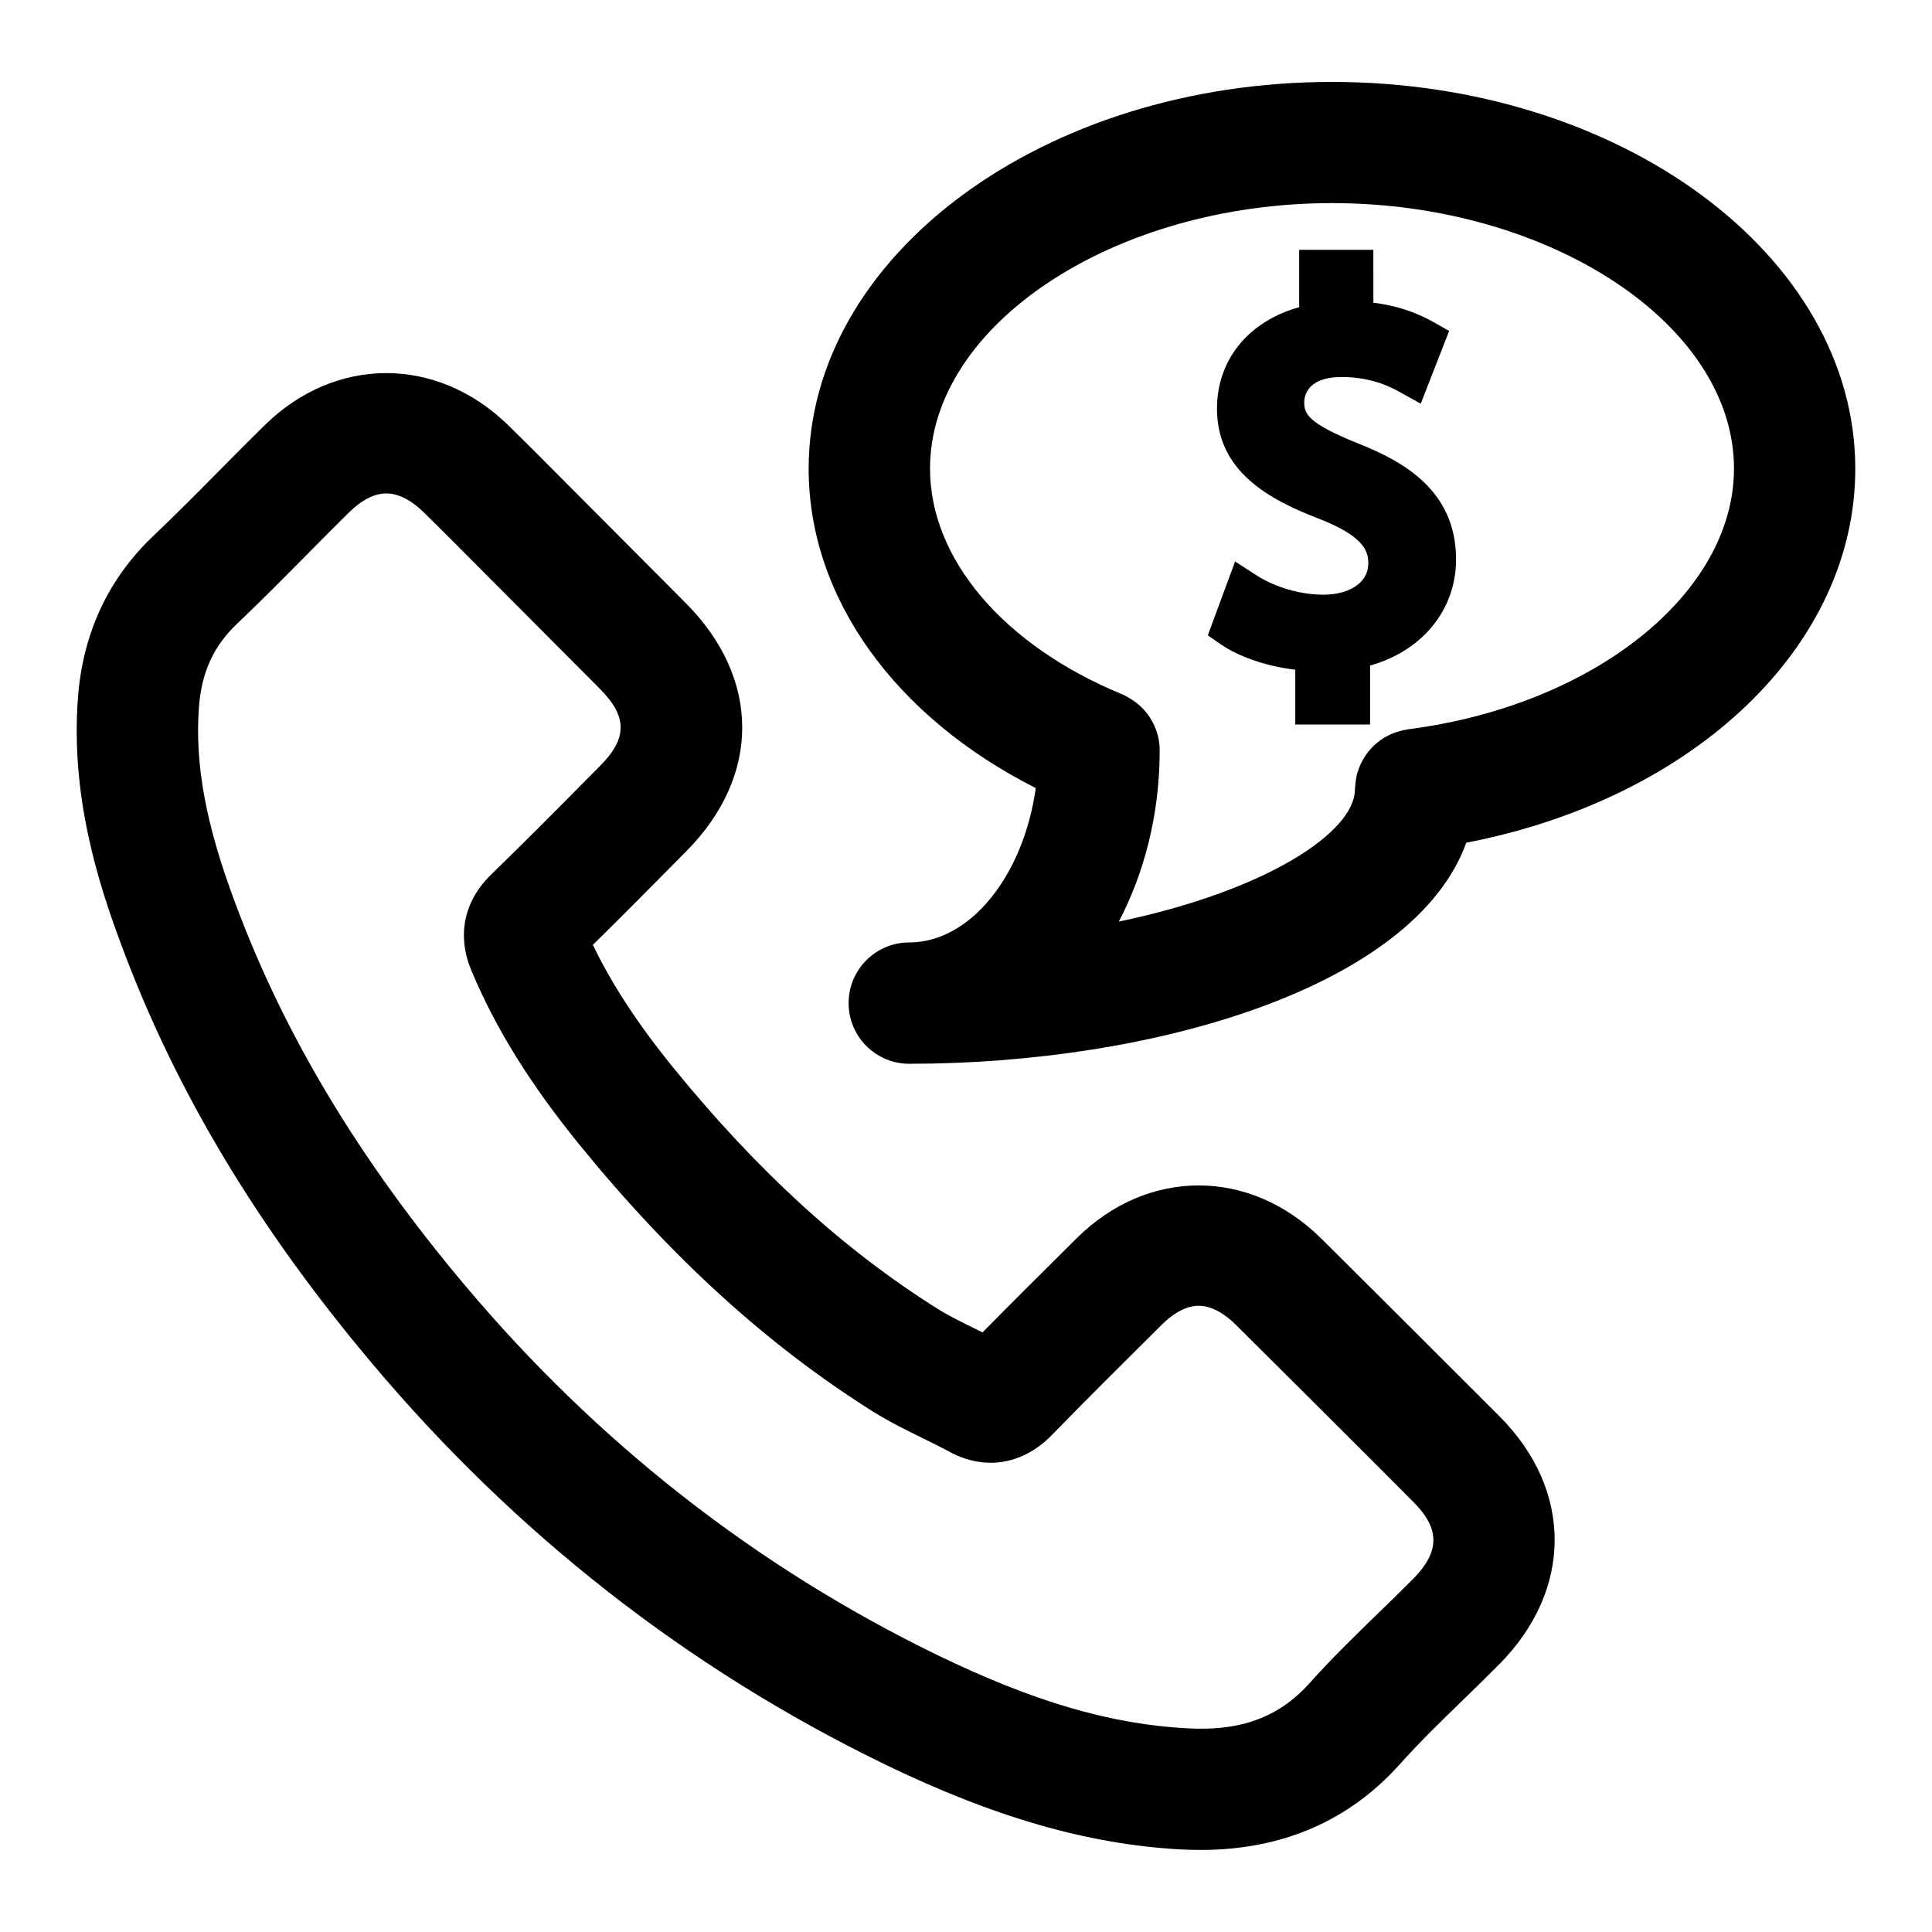
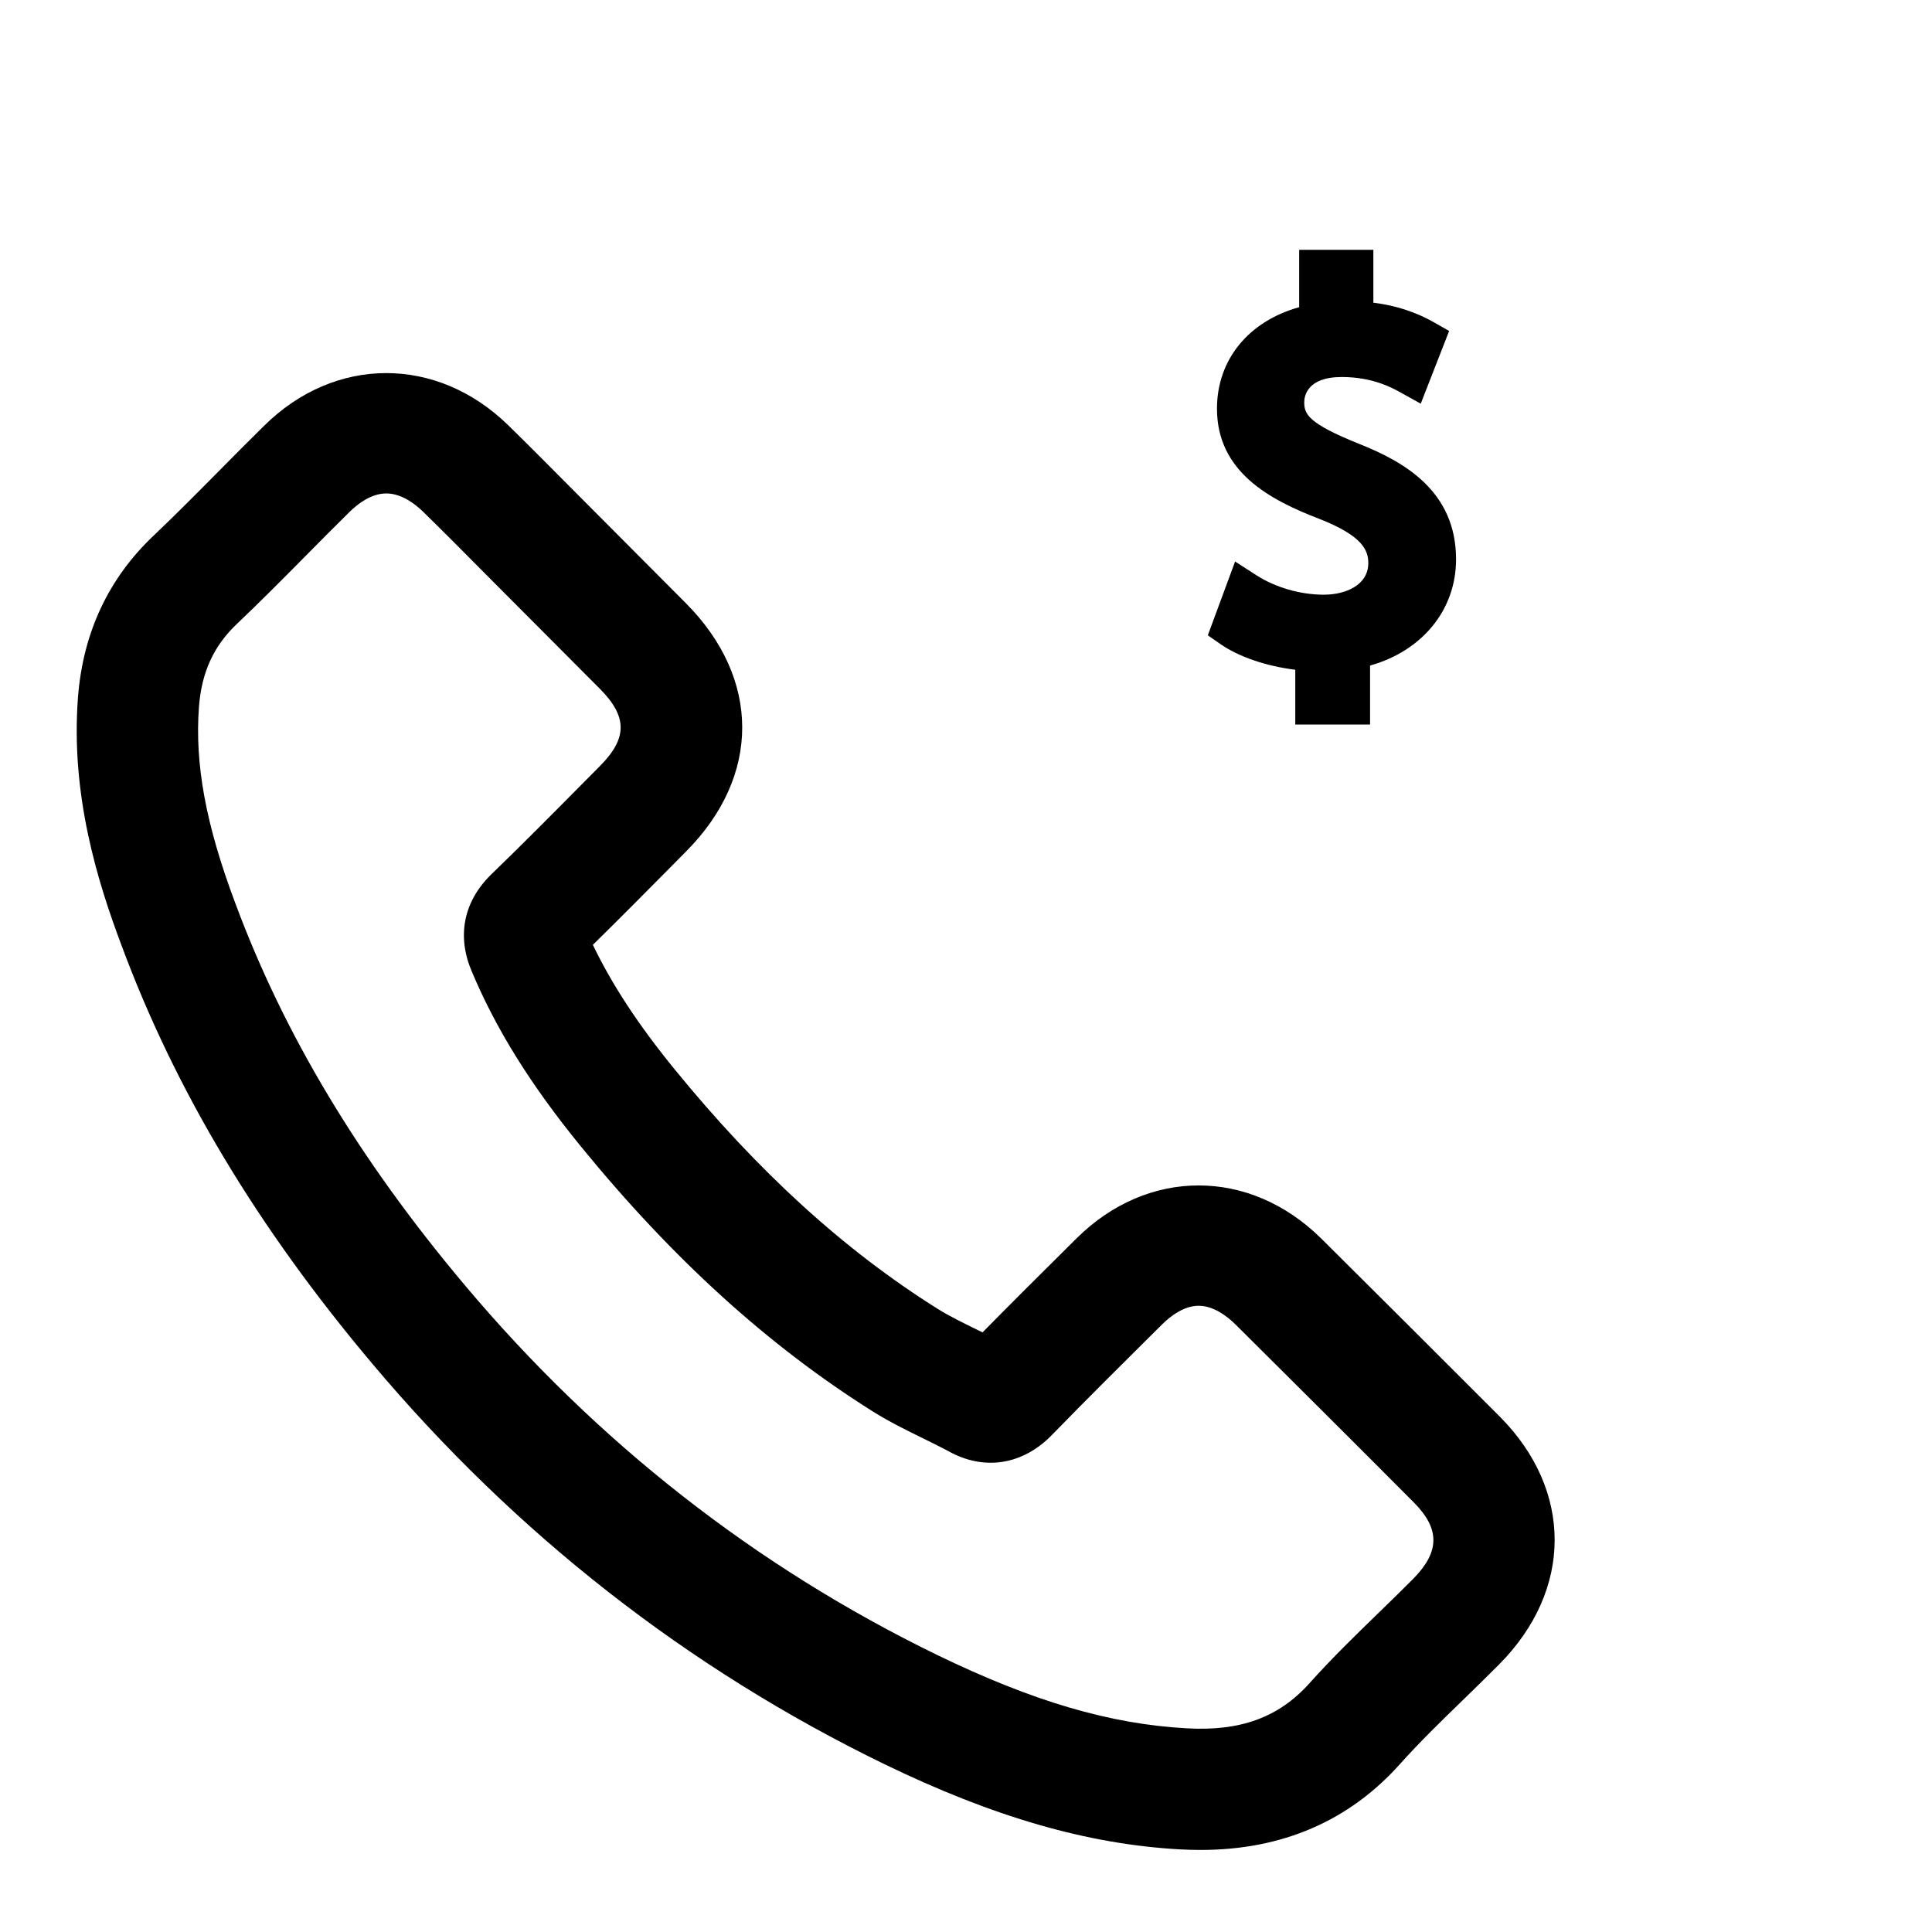
<svg xmlns="http://www.w3.org/2000/svg" fill="#000000" width="800px" height="800px" version="1.1" viewBox="144 144 512 512">
  <g>
    <path d="m494.04 472.13c-18.941-18.664-45.941-18.621-64.734 0.043l-1.641 1.629c-7.793 7.731-15.566 15.445-23.281 23.293-0.566-0.277-1.113-0.559-1.684-0.824-3.516-1.727-7.043-3.43-10.281-5.457-24.73-15.531-47.539-36.328-69.738-63.555-9.52-11.695-16.477-22.273-21.566-32.867 7-6.859 13.891-13.828 20.805-20.805l3.914-3.957c19.84-19.961 19.809-45.781-0.055-65.762l-30.773-30.895c-5.414-5.457-10.836-10.914-16.359-16.316-18.918-18.438-45.891-18.363-64.617 0.141-4 3.922-7.922 7.891-11.844 11.855-5.766 5.82-11.535 11.652-17.484 17.301-11.961 11.332-18.707 25.715-20.035 42.824-1.973 25.832 5.144 48.773 11.555 65.805 14.258 38.406 35.984 74.641 66.406 110.77 37.945 45.105 83.59 80.824 135.71 106.15 29.027 14.074 53.93 21.246 78.379 22.605 1.844 0.098 3.676 0.148 5.477 0.148 21.566 0 39.34-7.676 52.836-22.789 5.156-5.766 10.793-11.246 16.754-17.031 3.215-3.129 6.43-6.25 9.594-9.445 19.445-19.68 19.5-45.996 0.141-65.516-15.766-15.805-31.586-31.551-47.473-47.352zm24.473 90.27c-3 3.035-6.078 6.023-9.156 9.004-6.09 5.918-12.391 12.039-18.32 18.652-8.18 9.156-18.457 12.789-32.555 11.961-20.324-1.113-40.711-7.117-66.105-19.422-48.012-23.348-90.117-56.297-125.14-97.941-28.008-33.273-47.914-66.387-60.887-101.32-7.812-20.785-10.773-36.863-9.617-52.086 0.707-9.133 3.914-16.102 10.098-21.953 6.207-5.894 12.211-11.953 18.211-18.02 3.816-3.859 7.644-7.731 11.555-11.578 2.285-2.25 5.82-4.93 9.777-4.93s7.535 2.68 9.809 4.898c5.383 5.273 10.699 10.621 16.004 15.973l30.766 30.883c7.344 7.375 7.363 13.109 0.055 20.465l-3.945 3.977c-8.266 8.352-16.508 16.68-25.137 25.02-7.106 7.106-8.855 16.133-4.941 25.371 6.441 15.352 15.586 30.035 28.762 46.234 24.449 29.992 49.824 53.039 77.617 70.5 4.438 2.766 8.863 4.941 13.152 7.043 2.336 1.148 4.684 2.293 6.723 3.387 9.477 5.359 19.777 3.75 27.539-4.246 9.078-9.324 18.309-18.492 27.539-27.656l1.641-1.629c2.273-2.25 5.801-4.941 9.699-4.941 3.914 0 7.481 2.711 9.742 4.93 15.801 15.703 31.578 31.406 47.273 47.176 6.981 7.031 6.914 13.086-0.16 20.25z" />
-     <path d="m496.99 165.71c-76.473 0-138.69 45.984-138.69 102.51 0 34.129 22.812 65.73 60.188 84.629-3.207 23.004-17.246 40.906-33.52 40.906-8.887 0-16.078 7.191-16.078 16.078 0 8.875 7.191 16.078 16.078 16.078 65.172 0 133.83-20.465 147.61-58.582 60.371-11.672 103.09-52.055 103.09-99.109 0-56.531-62.203-102.51-138.68-102.51zm20.109 171.57c-0.129 0.012-0.246 0.062-0.375 0.086-0.75 0.117-1.48 0.289-2.188 0.504-0.312 0.098-0.633 0.184-0.934 0.289-0.676 0.246-1.32 0.559-1.949 0.891-0.289 0.16-0.602 0.301-0.891 0.48-0.59 0.355-1.113 0.762-1.652 1.191-0.277 0.227-0.566 0.441-0.824 0.676-0.48 0.449-0.922 0.934-1.34 1.438-0.246 0.289-0.492 0.566-0.719 0.867-0.375 0.516-0.688 1.051-1.008 1.598-0.203 0.355-0.406 0.707-0.59 1.082-0.246 0.535-0.449 1.094-0.645 1.652-0.16 0.449-0.301 0.891-0.418 1.34-0.129 0.523-0.215 1.07-0.277 1.617-0.074 0.523-0.141 1.051-0.16 1.586-0.012 0.203-0.062 0.398-0.062 0.602 0 11.418-23.648 26.926-62.57 35.051 6.754-12.875 10.719-28.203 10.828-44.68 0.234-5.863-2.754-11.492-7.984-14.516-0.609-0.363-1.211-0.73-1.875-1.008-0.012 0-0.02-0.012-0.031-0.012-31.441-12.926-50.969-35.844-50.969-59.836 0-38.129 48.785-70.352 106.53-70.352 57.746 0 106.53 32.211 106.53 70.352-0.016 33.07-37.156 62.777-86.422 69.102z" />
    <path d="m504.16 261.62c-13.516-5.434-14.523-7.891-14.523-11.008 0-1.566 0.707-6.699 9.938-6.699 8.211 0 13.367 2.863 15.566 4.086l5.371 2.981 7.523-19.273-4.031-2.293c-4.812-2.734-10.098-4.461-16.047-5.199l-0.004-14.004h-19.66v15.199c-13.379 3.719-21.781 13.891-21.781 26.883 0 16.625 13.773 24.117 27.195 29.242 11.352 4.469 12.906 8.266 12.906 11.695 0 5.789-5.938 8.371-11.812 8.371-6.184 0-12.863-1.93-17.859-5.168l-5.629-3.629-7.227 19.562 3.41 2.367c4.867 3.375 12.254 5.852 19.766 6.754v14.523h19.82v-15.629c13.805-3.879 22.789-14.738 22.789-28.137 0.004-18.102-13.75-25.875-25.711-30.625z" />
  </g>
</svg>